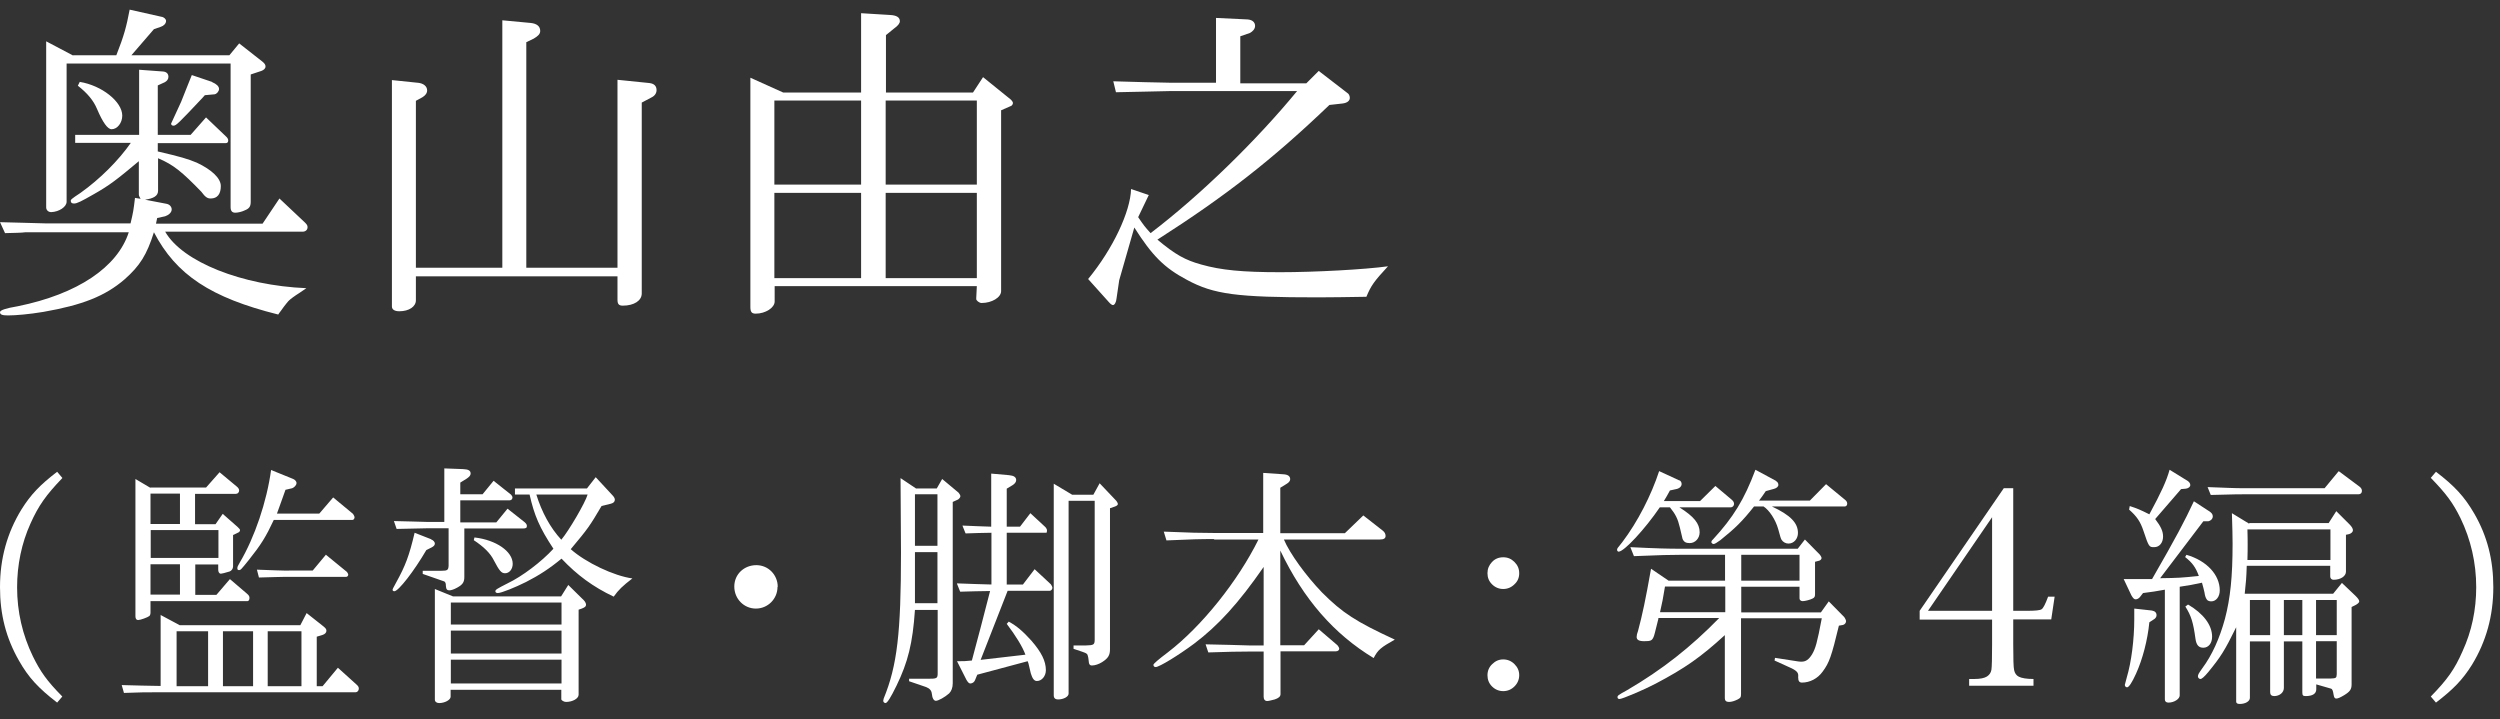
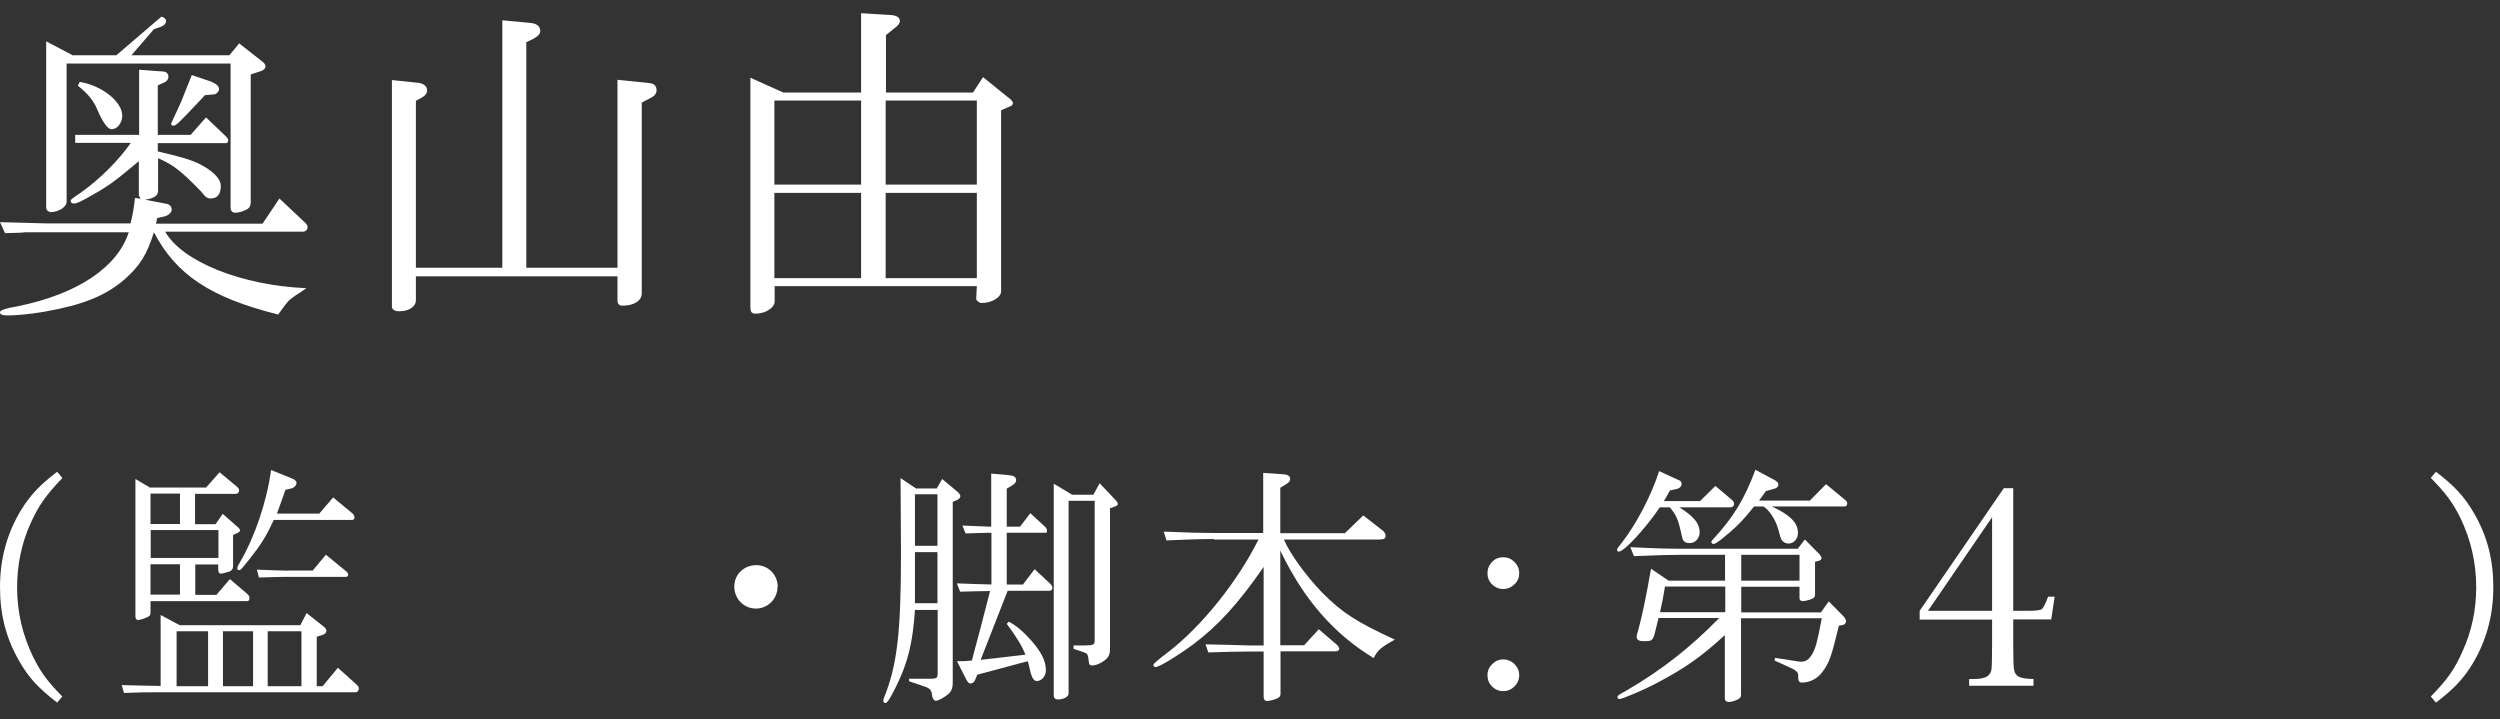
<svg xmlns="http://www.w3.org/2000/svg" width="146" height="42" viewBox="0 0 146 42" fill="none">
  <rect x="0" y="0" width="146" height="42" fill="#333333" stroke="none" />
  <path d="M142.26 27.552C143.363 28.393 143.928 29.011 144.506 30.009C145.255 31.31 145.61 32.689 145.61 34.292C145.61 35.974 145.189 37.472 144.362 38.825C143.81 39.705 143.271 40.257 142.26 41.032L141.958 40.677C142.93 39.679 143.35 39.088 143.81 38.037C144.349 36.867 144.611 35.606 144.611 34.292C144.611 32.873 144.296 31.507 143.692 30.259C143.245 29.352 142.851 28.827 141.958 27.907L142.26 27.552Z" fill="white" />
-   <path d="M128.977 29.826C129.161 29.944 129.227 30.036 129.227 30.154C129.227 30.298 129.108 30.417 128.964 30.443H128.675L126.152 33.767C127.23 33.754 127.387 33.741 128.412 33.636C128.228 33.136 128.044 32.873 127.611 32.532L127.689 32.401C128.872 32.742 129.634 33.57 129.634 34.476C129.634 34.844 129.424 35.12 129.135 35.12C129.03 35.12 128.911 35.081 128.872 35.002C128.806 34.91 128.767 34.779 128.741 34.595C128.714 34.463 128.662 34.266 128.596 34.03C128.018 34.148 127.926 34.174 127.295 34.266V40.612C127.295 40.822 126.967 41.032 126.638 41.032C126.507 41.032 126.428 40.967 126.428 40.848V34.437C125.85 34.542 125.758 34.555 125.154 34.634L124.97 34.87C124.904 34.949 124.812 35.002 124.72 35.002C124.628 35.002 124.563 34.923 124.471 34.765L124.024 33.819H125.679C127.072 31.402 127.584 30.43 128.123 29.274L128.99 29.839L128.977 29.826ZM125.706 35.672C125.85 35.685 125.942 35.79 125.942 35.922C125.942 36.014 125.903 36.079 125.824 36.145L125.522 36.342C125.417 37.393 125.128 38.497 124.747 39.337C124.51 39.863 124.326 40.139 124.221 40.139C124.142 40.139 124.09 40.073 124.09 39.994C124.09 39.994 124.129 39.846 124.208 39.548C124.471 38.667 124.641 37.34 124.641 36.171V35.541L125.706 35.659V35.672ZM124.405 29.563C124.812 29.694 124.996 29.773 125.522 30.036C126.218 28.748 126.52 28.091 126.704 27.434L127.768 28.091C127.86 28.157 127.913 28.236 127.913 28.328C127.913 28.433 127.808 28.512 127.663 28.538L127.374 28.564L125.863 30.312C126.205 30.758 126.323 31.034 126.323 31.336C126.323 31.691 126.113 31.954 125.811 31.954C125.509 31.954 125.495 31.954 125.18 31.008C124.996 30.456 124.786 30.154 124.339 29.76L124.379 29.55L124.405 29.563ZM127.781 35.304C128.675 35.83 129.187 36.5 129.187 37.183C129.187 37.564 128.977 37.827 128.675 37.827C128.412 37.827 128.268 37.682 128.215 37.301C128.084 36.342 127.965 35.961 127.624 35.422L127.781 35.304ZM131.355 30.548H135.993L136.439 29.852L137.215 30.627C137.346 30.758 137.412 30.877 137.412 30.968C137.412 31.06 137.32 31.152 137.188 31.192L137.004 31.231V33.386C137.004 33.649 136.689 33.859 136.282 33.859C136.164 33.859 136.085 33.78 136.085 33.662V33.044H131.21C131.184 33.806 131.171 33.911 131.092 34.673H136.256L136.768 34.043L137.556 34.792C137.701 34.936 137.78 35.041 137.78 35.12C137.78 35.186 137.701 35.252 137.596 35.317L137.333 35.449V39.968C137.333 40.257 137.241 40.389 136.899 40.599C136.702 40.717 136.545 40.796 136.439 40.796C136.347 40.796 136.308 40.73 136.282 40.572C136.242 40.31 136.203 40.244 136.137 40.218L135.27 39.968V40.257C135.27 40.507 135.06 40.651 134.653 40.651C134.495 40.651 134.456 40.612 134.456 40.428V37.459H133.378V40.178C133.378 40.441 133.129 40.651 132.813 40.651C132.656 40.651 132.577 40.572 132.577 40.428V37.459H131.394V40.756C131.394 40.953 131.132 41.111 130.803 41.111C130.672 41.111 130.593 41.072 130.593 40.98V36.631C129.923 37.997 129.686 38.365 128.977 39.232C128.727 39.535 128.583 39.653 128.504 39.653C128.425 39.653 128.359 39.574 128.359 39.508C128.359 39.403 128.386 39.351 128.609 39.035C129.187 38.26 129.621 37.288 129.936 36.145C130.251 34.936 130.383 33.701 130.383 31.744C130.383 31.389 130.37 30.745 130.343 29.97L131.355 30.587V30.548ZM136.597 27.526L137.78 28.407C137.885 28.485 137.937 28.564 137.937 28.669C137.937 28.788 137.858 28.866 137.74 28.866H131.053C130.698 28.866 130.632 28.866 129.108 28.906L128.924 28.446C130.015 28.485 130.462 28.512 131.04 28.512H135.756L136.571 27.526H136.597ZM136.098 32.703V30.916H131.25C131.263 31.323 131.263 31.612 131.263 31.823C131.263 32.006 131.263 32.322 131.25 32.703H136.098ZM132.577 37.091V35.041H131.394V37.091H132.577ZM134.456 37.091V35.041H133.378V37.091H134.456ZM136.466 37.091V35.041H135.257V37.091H136.466ZM135.257 37.446V39.627H136.098C136.426 39.613 136.453 39.6 136.466 39.377V37.446H135.257Z" fill="white" />
  <path d="M116.338 36.184H112.108V35.672L117.021 28.512H117.573V35.672H118.361C118.848 35.672 119.137 35.645 119.229 35.58C119.32 35.527 119.452 35.278 119.61 34.844H119.991L119.793 36.171H117.573V37.629C117.573 38.457 117.586 38.969 117.626 39.14C117.665 39.311 117.744 39.442 117.902 39.521C118.059 39.6 118.348 39.653 118.756 39.653V40.047H114.998V39.653H115.3C115.642 39.653 115.891 39.6 116.036 39.508C116.18 39.416 116.272 39.285 116.299 39.114C116.325 38.943 116.338 38.444 116.338 37.629V36.171V36.184ZM116.338 35.672V30.206L112.594 35.672H116.338Z" fill="white" />
  <path d="M98.063 28.039C98.155 28.078 98.207 28.17 98.207 28.262C98.207 28.393 98.116 28.498 97.945 28.551L97.524 28.643C97.367 28.945 97.34 28.971 97.17 29.261H99.285L100.178 28.38L101.085 29.142C101.216 29.247 101.269 29.326 101.269 29.431C101.269 29.536 101.177 29.628 101.085 29.628H98.076C98.93 30.167 99.259 30.574 99.259 31.087C99.259 31.428 99.009 31.717 98.68 31.717C98.457 31.717 98.339 31.652 98.26 31.468C98.26 31.468 98.207 31.244 98.102 30.798C97.984 30.298 97.853 30.036 97.524 29.628H96.933C96.066 30.903 94.844 32.217 94.529 32.217C94.489 32.217 94.437 32.177 94.437 32.111C94.437 32.033 94.45 32.02 94.739 31.665C95.646 30.469 96.434 28.919 96.894 27.513L98.089 28.065L98.063 28.039ZM96.854 36.119C96.618 37.065 96.618 37.078 96.565 37.209C96.473 37.406 96.408 37.446 96.027 37.446C95.711 37.446 95.58 37.367 95.58 37.196C95.58 37.104 95.606 36.986 95.659 36.854C95.921 35.869 96.092 35.068 96.421 33.215L97.445 33.911H100.743V32.401H98.155C97.537 32.401 97.025 32.414 95.422 32.479L95.212 31.954C96.815 32.033 97.432 32.046 98.155 32.046H104.987L105.407 31.507L106.274 32.387C106.274 32.387 106.379 32.519 106.379 32.584C106.379 32.663 106.314 32.716 106.248 32.742L105.998 32.808V34.7C105.998 34.831 105.972 34.897 105.867 34.949C105.723 35.028 105.407 35.107 105.276 35.107C105.171 35.107 105.092 35.041 105.092 34.949V34.266H101.689V35.764H106.34L106.8 35.12L107.706 36.04C107.706 36.04 107.811 36.197 107.811 36.276C107.811 36.381 107.72 36.486 107.614 36.5L107.391 36.539C106.958 38.339 106.826 38.707 106.445 39.219C106.156 39.627 105.696 39.863 105.236 39.863C105.079 39.863 105.013 39.771 105.013 39.548C105.039 39.311 104.974 39.206 104.645 39.035L103.634 38.575L103.66 38.418L105.013 38.628C105.092 38.641 105.158 38.641 105.21 38.641C105.46 38.641 105.631 38.523 105.828 38.208C106.025 37.866 106.117 37.564 106.393 36.105H101.676V40.52C101.676 40.717 101.65 40.756 101.479 40.848C101.295 40.94 101.124 40.993 100.967 40.993C100.809 40.993 100.73 40.914 100.73 40.783V37.091C99.324 38.378 98.405 39.022 96.683 39.929C96.013 40.283 94.739 40.822 94.581 40.822C94.503 40.822 94.463 40.783 94.463 40.717C94.463 40.625 94.489 40.599 95.015 40.31C97.064 39.114 98.733 37.8 100.402 36.092H96.841L96.854 36.119ZM100.756 35.751V34.253H97.235C97.104 35.015 97.091 35.133 96.946 35.751H100.756ZM103.712 28.091C103.804 28.131 103.857 28.223 103.857 28.315C103.857 28.42 103.752 28.512 103.594 28.551L103.121 28.682C102.924 28.971 102.898 29.011 102.727 29.234H105.696L106.642 28.275L107.759 29.195C107.838 29.261 107.877 29.326 107.877 29.418C107.877 29.51 107.812 29.576 107.746 29.576H103.476C104.566 30.088 105 30.535 105 31.126C105 31.468 104.763 31.744 104.448 31.744C104.29 31.744 104.133 31.665 104.041 31.52C104.001 31.442 103.975 31.389 103.844 30.89C103.686 30.338 103.331 29.799 102.99 29.576H102.438C101.742 30.456 101.334 30.85 100.467 31.547C100.27 31.691 100.139 31.77 100.073 31.77C100.007 31.77 99.942 31.704 99.942 31.652C99.942 31.625 99.968 31.56 100.034 31.507C101.229 30.206 101.86 29.182 102.517 27.434L103.712 28.078V28.091ZM105.092 33.911V32.401H101.689V33.911H105.092Z" fill="white" />
  <path d="M86.869 33.465C86.869 33.215 86.961 33.005 87.132 32.821C87.303 32.637 87.526 32.545 87.789 32.545C88.052 32.545 88.262 32.637 88.446 32.821C88.63 33.005 88.722 33.215 88.722 33.478C88.722 33.74 88.63 33.951 88.446 34.121C88.262 34.305 88.039 34.397 87.789 34.397C87.539 34.397 87.316 34.305 87.132 34.121C86.948 33.938 86.869 33.727 86.869 33.478V33.465ZM86.869 39.429C86.869 39.18 86.961 38.956 87.145 38.785C87.329 38.602 87.539 38.51 87.789 38.51C88.039 38.51 88.262 38.602 88.446 38.785C88.63 38.969 88.722 39.18 88.722 39.429C88.722 39.679 88.63 39.902 88.446 40.086C88.262 40.27 88.039 40.362 87.789 40.362C87.539 40.362 87.316 40.27 87.132 40.086C86.948 39.902 86.869 39.679 86.869 39.442V39.429Z" fill="white" />
  <path d="M70.88 31.481C70.131 31.481 69.54 31.494 68.121 31.56L67.964 31.047C69.514 31.113 70.158 31.126 70.88 31.126H73.771V27.618L74.94 27.697C75.203 27.71 75.347 27.802 75.347 27.986C75.347 28.091 75.268 28.183 75.111 28.275L74.769 28.485V31.139H78.54L79.617 30.101L80.76 30.995C80.865 31.073 80.918 31.192 80.918 31.297C80.918 31.441 80.813 31.507 80.589 31.507H74.979C75.321 32.322 76.267 33.622 77.2 34.594C78.408 35.803 79.184 36.303 81.457 37.353C80.642 37.813 80.471 37.945 80.222 38.431C77.896 37.025 76.122 34.989 74.769 32.151V37.682H76.162L77.016 36.749L78.106 37.682C78.106 37.682 78.211 37.813 78.211 37.879C78.211 37.971 78.132 38.037 78.014 38.037H74.782V40.533C74.782 40.678 74.677 40.769 74.441 40.848C74.283 40.888 74.086 40.94 74.007 40.94C73.876 40.94 73.797 40.848 73.797 40.691V38.05H72.982C72.312 38.05 71.774 38.063 70.565 38.102L70.407 37.629C71.76 37.656 72.05 37.669 72.982 37.695H73.797V33.11C72.326 35.238 71.13 36.539 69.737 37.59C68.818 38.273 67.701 38.956 67.491 38.956C67.412 38.956 67.359 38.904 67.359 38.825C67.359 38.764 67.644 38.518 68.213 38.089C70.197 36.565 72.299 33.925 73.495 31.507H70.92L70.88 31.481Z" fill="white" />
  <path d="M53.512 28.525H54.707L55.023 27.973L55.982 28.774C55.982 28.774 56.087 28.906 56.087 28.971C56.087 29.05 56.021 29.116 55.955 29.169L55.64 29.313V39.902C55.64 40.165 55.561 40.362 55.43 40.494C55.18 40.717 54.799 40.927 54.655 40.927C54.536 40.927 54.444 40.783 54.418 40.507C54.401 40.332 54.291 40.205 54.09 40.126L53.091 39.784V39.64H54.169C54.72 39.64 54.76 39.627 54.76 39.298V35.619H53.433C53.301 37.564 53.026 38.667 52.355 40.047C52.014 40.743 51.817 41.059 51.712 41.059C51.633 41.059 51.58 40.98 51.58 40.927C51.58 40.901 51.593 40.835 51.607 40.796C52.395 38.878 52.618 36.959 52.618 32.282C52.618 32.151 52.605 29.589 52.592 27.921L53.512 28.538V28.525ZM54.747 31.875V28.866H53.433V31.875H54.747ZM54.747 35.225V32.243H53.433V35.225H54.747ZM55.89 34.069C56.875 34.108 57.02 34.108 57.9 34.135V31.113C57.217 31.126 57.111 31.126 56.389 31.152L56.205 30.693C57.046 30.732 57.177 30.732 57.887 30.758V27.658L58.925 27.75C59.214 27.776 59.345 27.868 59.345 28.039C59.345 28.157 59.253 28.262 59.122 28.341L58.793 28.538V30.758H59.568L60.173 29.97L61.053 30.785C61.053 30.785 61.145 30.89 61.145 30.968C61.145 31.047 61.132 31.113 61.105 31.113H58.793V34.135H59.739L60.422 33.241L61.368 34.122C61.368 34.122 61.46 34.253 61.46 34.319C61.46 34.424 61.381 34.503 61.303 34.503H58.846L57.269 38.536L59.884 38.234C59.726 37.787 59.306 37.104 58.793 36.434L58.911 36.303C59.371 36.552 59.726 36.854 60.238 37.419C60.816 38.089 61.079 38.602 61.079 39.14C61.079 39.482 60.843 39.771 60.554 39.771C60.396 39.771 60.291 39.627 60.199 39.324C60.133 39.062 60.094 38.891 60.081 38.825C60.081 38.799 60.054 38.707 60.015 38.615L57.072 39.403L56.954 39.692C56.914 39.824 56.796 39.916 56.665 39.916C56.586 39.916 56.52 39.837 56.441 39.705L55.89 38.615C56.297 38.615 56.363 38.615 56.757 38.575C57.217 36.854 57.309 36.513 57.821 34.516C57.033 34.529 56.914 34.529 56.074 34.555L55.89 34.095V34.069ZM62.616 28.893H63.851L64.219 28.223L65.191 29.247C65.191 29.247 65.283 29.366 65.283 29.431C65.283 29.497 65.218 29.537 65.126 29.576L64.823 29.681V37.919C64.823 38.26 64.718 38.444 64.364 38.667C64.18 38.786 63.943 38.864 63.773 38.864C63.641 38.864 63.589 38.799 63.575 38.562C63.562 38.365 63.497 38.155 63.457 38.181C63.444 38.155 63.339 38.102 63.168 38.05L62.695 37.892V37.695H63.405C63.878 37.682 63.93 37.656 63.93 37.34V29.247H62.406V40.507C62.406 40.691 62.104 40.848 61.789 40.848C61.631 40.848 61.539 40.77 61.539 40.612V28.249L62.616 28.893Z" fill="white" />
  <path d="M45.406 34.279C45.406 34.976 44.84 35.541 44.144 35.541C43.448 35.541 42.883 34.976 42.883 34.253C42.883 33.53 43.461 33.005 44.17 33.005C44.88 33.005 45.419 33.583 45.419 34.266L45.406 34.279Z" fill="white" />
-   <path d="M25.186 31.507C25.304 31.547 25.396 31.652 25.396 31.744C25.396 31.822 25.344 31.901 25.212 31.967L24.897 32.125C24.187 33.346 23.268 34.529 23.031 34.529C22.966 34.529 22.926 34.489 22.926 34.45C22.926 34.411 22.952 34.345 23.136 34.017C23.675 33.044 23.898 32.453 24.214 31.113L25.186 31.494V31.507ZM25.948 27.355L27.038 27.395C27.367 27.408 27.485 27.487 27.485 27.658C27.485 27.763 27.406 27.855 27.222 27.973L26.881 28.183V28.866H28.181L28.825 28.078L29.85 28.893C29.85 28.893 29.929 28.998 29.929 29.037C29.929 29.155 29.863 29.221 29.745 29.221H26.881V30.509H28.983L29.64 29.707L30.638 30.495C30.73 30.574 30.77 30.64 30.77 30.719C30.77 30.824 30.717 30.863 30.546 30.863H27.117V33.701C27.117 34.003 27.012 34.148 26.697 34.319C26.513 34.424 26.342 34.476 26.237 34.476C26.106 34.476 26.053 34.411 26.04 34.214C26.04 34.108 26.027 34.017 25.961 33.964C25.961 33.964 25.909 33.938 25.777 33.898L25.554 33.819L24.687 33.517V33.333H25.79C26.119 33.333 26.184 33.294 26.198 33.044V30.85H25.002L23.163 30.89L23.005 30.43L24.069 30.456C24.516 30.469 24.844 30.482 25.002 30.482H25.948V27.355ZM26.473 34.831H32.767L33.187 34.161L34.093 35.054C34.185 35.146 34.225 35.252 34.225 35.317C34.225 35.422 34.146 35.475 33.975 35.541L33.791 35.606V40.572C33.791 40.796 33.437 40.993 33.056 40.993C32.937 40.993 32.78 40.901 32.78 40.835V40.283H26.316V40.691C26.316 40.875 25.974 41.059 25.646 41.059C25.501 41.059 25.396 40.98 25.396 40.861V34.398L26.46 34.831H26.473ZM32.793 36.473V35.186H26.329V36.473H32.793ZM32.793 38.168V36.828H26.329V38.168H32.793ZM32.793 39.916V38.523H26.329V39.916H32.793ZM27.722 31.389C28.97 31.533 29.942 32.203 29.942 32.926C29.942 33.241 29.745 33.478 29.495 33.478C29.285 33.478 29.167 33.346 28.851 32.742C28.641 32.309 28.247 31.927 27.669 31.547L27.708 31.389H27.722ZM30.073 28.88V28.525H34.278L34.79 27.868L35.775 28.932C35.867 29.024 35.907 29.116 35.907 29.182C35.907 29.3 35.828 29.379 35.67 29.418L35.132 29.549C34.435 30.732 34.343 30.863 33.331 32.072C34.199 32.847 35.854 33.636 36.931 33.78C36.353 34.227 36.13 34.437 35.841 34.844C34.645 34.279 33.699 33.583 32.793 32.624C32.097 33.202 31.466 33.609 30.717 33.99C30.086 34.306 29.272 34.634 29.075 34.634C28.983 34.634 28.93 34.595 28.93 34.529C28.93 34.437 29.022 34.384 29.64 34.069C30.494 33.662 31.624 32.808 32.32 32.046C31.505 30.811 31.203 30.101 30.927 28.88H30.06H30.073ZM31.321 28.88C31.637 29.904 32.136 30.824 32.78 31.52C33.213 31.008 34.185 29.352 34.317 28.88H31.321Z" fill="white" />
  <path d="M9.394 35.922L10.497 36.513H17.539L17.907 35.803L18.919 36.605C19.024 36.697 19.063 36.749 19.063 36.841C19.063 36.946 18.971 37.038 18.84 37.078L18.498 37.183V40.073H18.84L19.733 38.996L20.824 39.981C20.916 40.06 20.955 40.126 20.955 40.218C20.955 40.336 20.863 40.428 20.771 40.428H9.341C8.474 40.428 8.251 40.428 7.239 40.467L7.108 40.008C8.211 40.034 8.356 40.047 9.381 40.06V35.895L9.394 35.922ZM8.789 28.472H12.034L12.823 27.579L13.834 28.42C13.913 28.485 13.966 28.564 13.966 28.643C13.966 28.748 13.887 28.84 13.782 28.84H11.391V30.614H12.586L13.007 30.009L13.887 30.785C13.992 30.89 14.018 30.916 14.018 30.968C14.018 31.021 13.966 31.087 13.887 31.113L13.611 31.244V33.084C13.611 33.215 13.519 33.333 13.414 33.373C13.125 33.46 12.954 33.504 12.902 33.504C12.796 33.504 12.744 33.399 12.744 33.268V32.965H11.404V34.739H12.639L13.427 33.819L14.426 34.673C14.531 34.765 14.57 34.818 14.57 34.923C14.57 35.028 14.518 35.107 14.452 35.107H8.789V35.777C8.789 35.869 8.763 35.935 8.724 35.974C8.632 36.053 8.198 36.211 8.067 36.211C7.962 36.211 7.909 36.132 7.909 35.987V27.973L8.776 28.485L8.789 28.472ZM10.51 30.601V28.827H8.789V30.601H10.51ZM12.757 32.584V30.955H8.802V32.584H12.757ZM10.51 34.726V32.952H8.789V34.726H10.51ZM12.153 40.073V36.867H10.313V40.073H12.153ZM14.78 40.073V36.867H13.02V40.073H14.78ZM18.656 29.983L19.457 29.05L20.614 30.009C20.614 30.009 20.706 30.141 20.706 30.206C20.706 30.285 20.653 30.364 20.587 30.364H15.989C15.529 31.349 15.253 31.796 14.531 32.703C14.084 33.255 14.058 33.294 13.953 33.294C13.887 33.294 13.861 33.255 13.861 33.189C13.861 33.11 13.887 33.044 14.005 32.847C14.872 31.389 15.582 29.287 15.831 27.448L17.093 27.96C17.211 27.999 17.316 28.104 17.316 28.209C17.316 28.328 17.198 28.459 17.066 28.512L16.672 28.604L16.41 29.339L16.173 29.996H18.643L18.656 29.983ZM19.037 32.401L20.259 33.399C20.259 33.399 20.338 33.504 20.338 33.557C20.338 33.636 20.272 33.688 20.22 33.688H17.001C16.751 33.688 16.423 33.688 16.055 33.701L15.122 33.727L15.004 33.268L16.068 33.307C16.488 33.32 16.869 33.333 17.014 33.32H18.262L19.05 32.374L19.037 32.401ZM17.605 40.073V36.867H15.634V40.073H17.605Z" fill="white" />
  <path d="M3.639 27.92C2.68 28.919 2.247 29.536 1.787 30.561C1.261 31.717 0.999 32.992 0.999 34.305C0.999 35.724 1.314 37.078 1.918 38.326C2.365 39.232 2.733 39.758 3.639 40.677L3.337 41.032C2.247 40.191 1.669 39.574 1.104 38.575C0.355 37.261 0 35.895 0 34.292C0 32.611 0.42 31.113 1.248 29.76C1.8 28.879 2.325 28.328 3.337 27.552L3.639 27.907V27.92Z" fill="white" />
-   <path d="M67.091 11.385L66.469 12.682C66.797 13.166 66.866 13.252 67.195 13.615C70.099 11.402 73.349 8.239 75.752 5.317H68.405C68.197 5.317 67.644 5.335 66.832 5.352C66.59 5.352 65.933 5.369 65.172 5.387L65.016 4.747C65.881 4.764 66.555 4.799 66.849 4.799C67.592 4.816 68.353 4.833 68.422 4.833H71.015V1.047L72.847 1.134C73.124 1.151 73.297 1.29 73.297 1.514C73.297 1.687 73.159 1.843 72.986 1.929L72.433 2.119V4.868H76.287L77.014 4.142L78.673 5.421C78.777 5.473 78.829 5.611 78.829 5.715C78.829 5.888 78.673 6.009 78.414 6.043L77.636 6.13C74.317 9.311 71.568 11.454 67.592 13.995C68.647 14.877 69.217 15.188 70.151 15.448C71.309 15.776 72.553 15.897 74.766 15.897C76.772 15.897 79.693 15.741 81.059 15.551C80.229 16.45 80.073 16.675 79.797 17.332C78.535 17.349 77.93 17.366 76.979 17.366C72.225 17.366 70.894 17.194 69.321 16.346C67.99 15.638 67.298 14.946 66.244 13.287L65.362 16.364L65.207 17.418C65.189 17.66 65.085 17.816 64.999 17.816C64.947 17.816 64.861 17.764 64.757 17.643L63.547 16.295C64.999 14.531 66.019 12.353 66.054 11.039L67.125 11.402L67.091 11.385Z" fill="white" />
  <path d="M45.741 5.404H50.288V0.771L51.965 0.874C52.362 0.892 52.552 1.013 52.552 1.237C52.552 1.358 52.449 1.497 52.207 1.67L51.74 2.05V5.404H56.822L57.41 4.505L59.035 5.818C59.035 5.818 59.156 5.939 59.156 6.009C59.156 6.078 59.104 6.181 59.018 6.199L58.465 6.441V17.003C58.465 17.366 57.929 17.695 57.324 17.695C57.185 17.695 56.995 17.539 57.013 17.453V17.401L57.047 16.709H45.24V17.608C45.24 17.971 44.704 18.317 44.134 18.317C43.892 18.317 43.822 18.213 43.822 17.919V4.539L45.741 5.404ZM50.288 10.78V5.87H45.223V10.78H50.288ZM50.288 16.242V11.264H45.223V16.242H50.288ZM57.047 10.78V5.87H51.723V10.78H57.047ZM57.047 16.242V11.264H51.723V16.242H57.047Z" fill="white" />
  <path d="M24.409 4.833C24.738 4.868 24.945 5.04 24.945 5.282C24.945 5.438 24.841 5.576 24.669 5.68L24.288 5.887V15.637H29.336V1.185L30.995 1.341C31.341 1.376 31.549 1.531 31.549 1.808C31.549 1.981 31.428 2.102 31.168 2.257L30.736 2.465V15.637H36.061V4.66L37.928 4.85C38.204 4.885 38.343 5.023 38.343 5.265C38.343 5.438 38.239 5.594 38.066 5.68L37.478 5.991V17.141C37.478 17.556 37.029 17.85 36.372 17.85C36.13 17.85 36.061 17.746 36.061 17.504V16.139H24.288V17.539C24.288 17.902 23.891 18.178 23.32 18.178C23.044 18.178 22.888 18.075 22.888 17.902V4.677L24.392 4.833H24.409Z" fill="white" />
-   <path d="M0 12.975C0.605 12.993 1.158 13.01 1.348 13.01C2.005 13.027 2.42 13.045 2.628 13.045H7.624C7.779 12.388 7.796 12.301 7.883 11.558L8.211 11.61C8.125 11.472 8.108 11.42 8.108 11.35V9.414C6.846 10.469 6.413 10.815 5.463 11.35C4.737 11.765 4.495 11.886 4.322 11.886C4.201 11.886 4.132 11.835 4.132 11.731C4.132 11.662 4.149 11.627 4.702 11.264C5.843 10.451 6.915 9.38 7.641 8.342H4.391V7.876H8.125V4.073L9.525 4.176C9.715 4.194 9.836 4.297 9.836 4.487C9.836 4.626 9.75 4.73 9.629 4.799L9.214 4.989V7.876H11.133L12.032 6.856L13.19 7.962C13.294 8.049 13.328 8.135 13.328 8.204C13.328 8.308 13.276 8.36 13.173 8.36H9.214V8.844C10.545 9.155 10.96 9.276 11.496 9.501C12.377 9.916 12.896 10.417 12.896 10.866C12.896 11.316 12.706 11.592 12.308 11.592C12.118 11.592 11.997 11.523 11.755 11.195C10.614 10.019 10.13 9.622 9.231 9.241V11.143C9.231 11.437 8.972 11.592 8.471 11.662L9.733 11.904C9.905 11.938 10.027 12.076 10.027 12.232C10.027 12.405 9.854 12.56 9.646 12.63L9.179 12.733L9.11 13.062H15.334L16.319 11.592L17.806 12.993C17.927 13.114 17.961 13.166 17.961 13.269C17.961 13.425 17.84 13.529 17.685 13.529H9.646C10.649 15.292 14.141 16.675 17.892 16.83L17.512 17.09C17.183 17.297 16.959 17.47 16.889 17.539C16.872 17.539 16.613 17.85 16.423 18.127C16.371 18.213 16.319 18.248 16.25 18.369C12.308 17.384 10.286 16.052 8.989 13.563C8.574 14.877 8.177 15.517 7.278 16.312C6.137 17.297 4.806 17.816 2.541 18.213C1.711 18.352 0.916 18.421 0.467 18.421C0.121 18.421 0 18.369 0 18.231C0 18.115 0.346 18 1.037 17.885C4.529 17.176 6.863 15.603 7.52 13.563H1.487C1.279 13.598 0.83 13.598 0.294 13.615L0.017 13.01L0 12.975ZM4.27 3.226H6.794C7.243 2.085 7.382 1.566 7.572 0.563L9.421 0.978C9.577 0.996 9.698 1.117 9.698 1.22C9.698 1.376 9.56 1.514 9.387 1.566L8.989 1.704L7.675 3.226H13.397L13.968 2.534L15.334 3.606C15.455 3.71 15.506 3.779 15.506 3.882C15.506 4.003 15.403 4.09 15.264 4.142L14.642 4.349V11.783C14.642 12.059 14.556 12.18 14.296 12.284C14.123 12.37 13.882 12.422 13.743 12.422C13.553 12.422 13.467 12.319 13.467 12.094V3.71H3.89V11.783C3.89 12.076 3.457 12.37 2.991 12.388C2.818 12.388 2.697 12.267 2.697 12.111V2.413L4.27 3.243V3.226ZM4.65 4.781C5.947 4.989 7.14 5.94 7.14 6.752C7.14 7.184 6.846 7.547 6.517 7.547C6.287 7.547 6.004 7.155 5.67 6.372C5.463 5.87 5.1 5.438 4.546 5.006L4.65 4.799V4.781ZM12.395 4.799C12.637 4.902 12.792 5.041 12.792 5.196C12.792 5.335 12.654 5.49 12.533 5.507L11.963 5.559L11.824 5.715C10.424 7.202 10.286 7.34 10.13 7.34C10.044 7.34 9.992 7.288 9.992 7.219C9.992 7.219 10.188 6.792 10.58 5.94C10.96 5.006 11.046 4.747 11.202 4.384L12.377 4.781L12.395 4.799Z" fill="white" />
+   <path d="M0 12.975C0.605 12.993 1.158 13.01 1.348 13.01C2.005 13.027 2.42 13.045 2.628 13.045H7.624C7.779 12.388 7.796 12.301 7.883 11.558L8.211 11.61C8.125 11.472 8.108 11.42 8.108 11.35V9.414C6.846 10.469 6.413 10.815 5.463 11.35C4.737 11.765 4.495 11.886 4.322 11.886C4.201 11.886 4.132 11.835 4.132 11.731C4.132 11.662 4.149 11.627 4.702 11.264C5.843 10.451 6.915 9.38 7.641 8.342H4.391V7.876H8.125V4.073L9.525 4.176C9.715 4.194 9.836 4.297 9.836 4.487C9.836 4.626 9.75 4.73 9.629 4.799L9.214 4.989V7.876H11.133L12.032 6.856L13.19 7.962C13.294 8.049 13.328 8.135 13.328 8.204C13.328 8.308 13.276 8.36 13.173 8.36H9.214V8.844C10.545 9.155 10.96 9.276 11.496 9.501C12.377 9.916 12.896 10.417 12.896 10.866C12.896 11.316 12.706 11.592 12.308 11.592C12.118 11.592 11.997 11.523 11.755 11.195C10.614 10.019 10.13 9.622 9.231 9.241V11.143C9.231 11.437 8.972 11.592 8.471 11.662L9.733 11.904C9.905 11.938 10.027 12.076 10.027 12.232C10.027 12.405 9.854 12.56 9.646 12.63L9.179 12.733L9.11 13.062H15.334L16.319 11.592L17.806 12.993C17.927 13.114 17.961 13.166 17.961 13.269C17.961 13.425 17.84 13.529 17.685 13.529H9.646C10.649 15.292 14.141 16.675 17.892 16.83L17.512 17.09C17.183 17.297 16.959 17.47 16.889 17.539C16.872 17.539 16.613 17.85 16.423 18.127C16.371 18.213 16.319 18.248 16.25 18.369C12.308 17.384 10.286 16.052 8.989 13.563C8.574 14.877 8.177 15.517 7.278 16.312C6.137 17.297 4.806 17.816 2.541 18.213C1.711 18.352 0.916 18.421 0.467 18.421C0.121 18.421 0 18.369 0 18.231C0 18.115 0.346 18 1.037 17.885C4.529 17.176 6.863 15.603 7.52 13.563H1.487C1.279 13.598 0.83 13.598 0.294 13.615L0.017 13.01L0 12.975ZM4.27 3.226H6.794L9.421 0.978C9.577 0.996 9.698 1.117 9.698 1.22C9.698 1.376 9.56 1.514 9.387 1.566L8.989 1.704L7.675 3.226H13.397L13.968 2.534L15.334 3.606C15.455 3.71 15.506 3.779 15.506 3.882C15.506 4.003 15.403 4.09 15.264 4.142L14.642 4.349V11.783C14.642 12.059 14.556 12.18 14.296 12.284C14.123 12.37 13.882 12.422 13.743 12.422C13.553 12.422 13.467 12.319 13.467 12.094V3.71H3.89V11.783C3.89 12.076 3.457 12.37 2.991 12.388C2.818 12.388 2.697 12.267 2.697 12.111V2.413L4.27 3.243V3.226ZM4.65 4.781C5.947 4.989 7.14 5.94 7.14 6.752C7.14 7.184 6.846 7.547 6.517 7.547C6.287 7.547 6.004 7.155 5.67 6.372C5.463 5.87 5.1 5.438 4.546 5.006L4.65 4.799V4.781ZM12.395 4.799C12.637 4.902 12.792 5.041 12.792 5.196C12.792 5.335 12.654 5.49 12.533 5.507L11.963 5.559L11.824 5.715C10.424 7.202 10.286 7.34 10.13 7.34C10.044 7.34 9.992 7.288 9.992 7.219C9.992 7.219 10.188 6.792 10.58 5.94C10.96 5.006 11.046 4.747 11.202 4.384L12.377 4.781L12.395 4.799Z" fill="white" />
</svg>